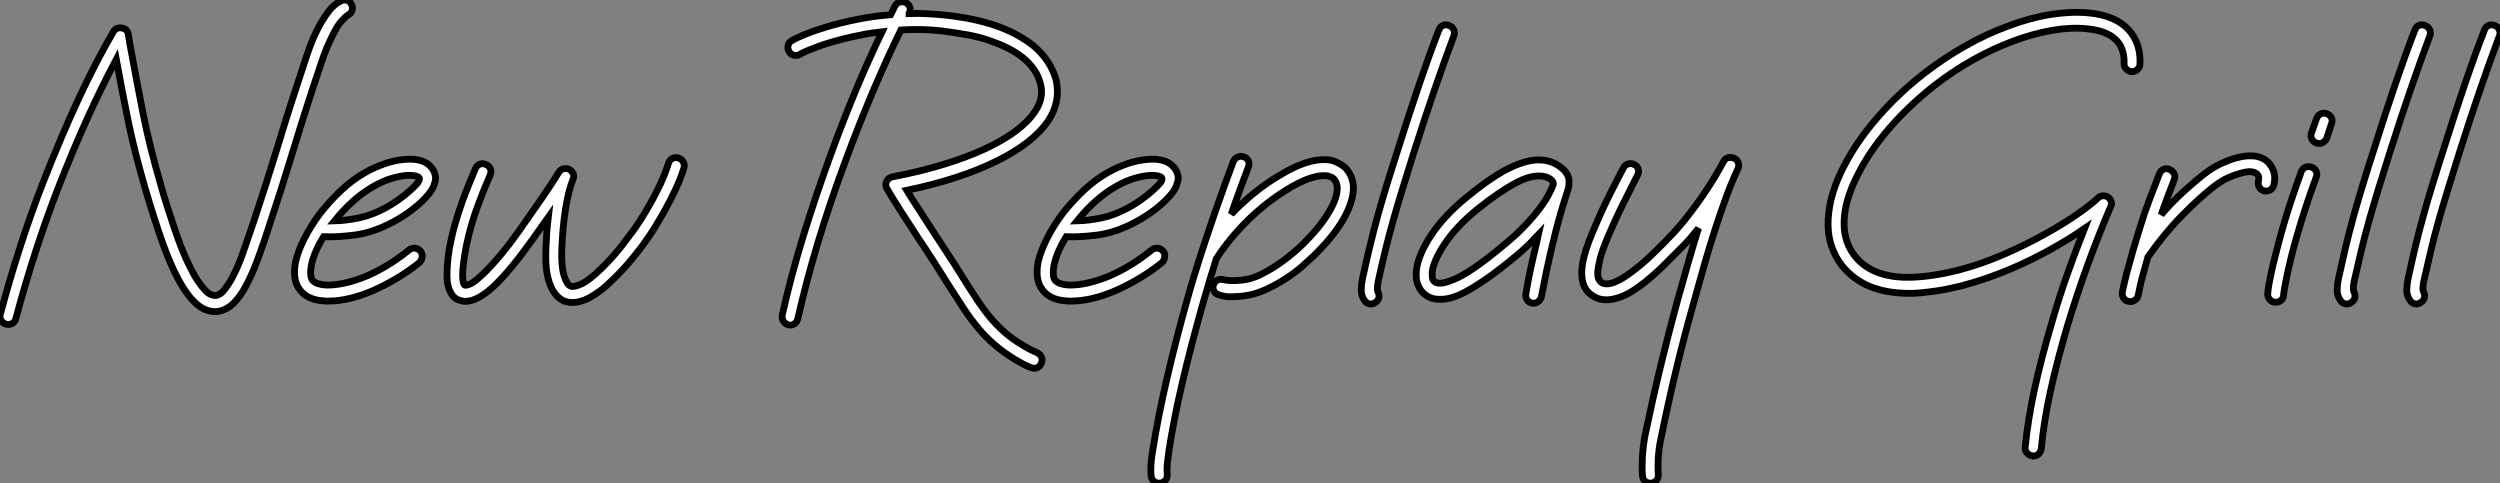
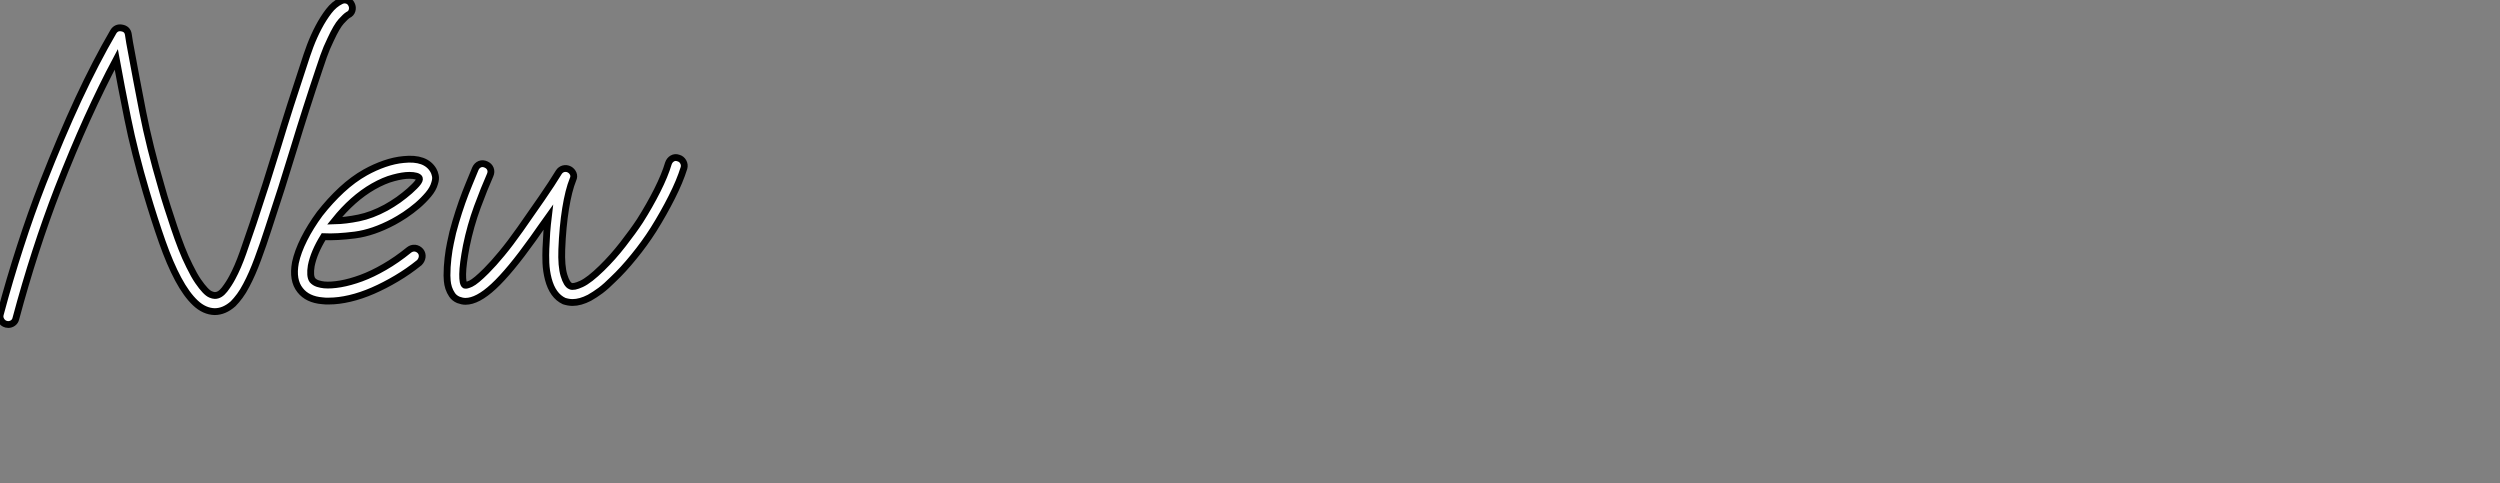
<svg xmlns="http://www.w3.org/2000/svg" viewBox="1.167 -43.9 366.699 70.87">
  <rect x="1.167" y="-43.9" width="366.699" height="70.87" fill="#808080" stroke="none" />
  <path d="M52.73-43.25L52.73-43.25Q52.94-42.82 52.81-42.37Q52.68-41.91 52.21-41.70L52.21-41.70Q51.86-41.48 51.22-40.77Q50.57-40.06 49.67-38.12L49.67-38.12Q49.06-36.87 48.63-35.65Q48.20-34.42 47.99-33.77L47.99-33.77Q46.05-28 44.28-22.18Q42.52-16.37 40.54-10.42L40.54-10.42Q39.80-8.10 38.98-5.90Q38.17-3.70 37.30-2.07L37.30-2.07Q36.83-1.16 36.34-0.50Q35.84 0.17 35.37 0.65L35.37 0.65Q34.07 1.81 32.65 1.81L32.65 1.81Q31.14 1.77 29.83 0.54Q28.52-0.69 27.31-2.95Q26.10-5.21 24.96-8.44Q23.82-11.67 22.62-15.72L22.62-15.72Q20.89-21.58 19.90-26.49Q18.91-31.40 18.22-35.19L18.22-35.19Q16.11-31.23 13.98-26.54Q11.85-21.84 9.65-16.20L9.65-16.20Q6.20-7.28 3.49 2.84L3.49 2.84Q3.40 3.23 3.08 3.47Q2.76 3.70 2.37 3.70L2.37 3.70Q2.28 3.70 2.22 3.68Q2.15 3.66 2.07 3.66L2.07 3.66Q1.59 3.53 1.34 3.10Q1.08 2.67 1.21 2.20L1.21 2.20Q2.58-2.93 4.14-7.73Q5.69-12.54 7.45-17.06L7.45-17.06Q10.12-23.86 12.66-29.34Q15.21-34.81 17.79-39.24L17.79-39.24Q18.22-39.93 19.00-39.80L19.00-39.80Q19.86-39.67 19.99-38.86L19.99-38.86Q20.07-38.25 20.18-37.65Q20.29-37.05 20.42-36.36L20.42-36.36Q21.11-32.57 22.10-27.50Q23.09-22.44 24.86-16.41L24.86-16.41Q25.24-15.03 25.72-13.55Q26.19-12.06 26.71-10.53Q27.22-9.00 27.78-7.56Q28.34-6.12 28.95-4.91L28.95-4.91Q29.64-3.49 30.22-2.65Q30.80-1.81 31.25-1.34Q31.70-0.86 32.07-0.71Q32.44-0.56 32.65-0.56L32.65-0.56L32.70-0.56Q33.43-0.56 34.10-1.42Q34.76-2.28 35.24-3.19L35.24-3.19Q36.06-4.70 36.81-6.83Q37.56-8.96 38.30-11.16L38.30-11.16Q40.23-16.93 41.98-22.68Q43.72-28.43 45.75-34.50L45.75-34.50Q46.14-35.75 46.67-37.18Q47.21-38.60 47.90-39.91Q48.59-41.22 49.39-42.26Q50.18-43.29 51.18-43.77L51.18-43.77Q51.61-43.98 52.06-43.85Q52.51-43.72 52.73-43.25ZM64.74-18.91L64.74-18.91Q64.92-18.61 65.02-18.14Q65.13-17.66 64.92-17.02L64.92-17.02Q64.70-16.20 63.99-15.36Q63.28-14.52 62.40-13.76Q61.51-13.01 60.57-12.38Q59.62-11.76 58.89-11.37L58.89-11.37Q55.91-9.78 53.24-9.43Q50.57-9.09 48.63-9.18L48.63-9.18Q47.21-6.89 46.82-4.91L46.82-4.91Q46.70-4.18 46.74-3.64Q46.78-3.10 47.00-2.80L47.00-2.80Q47.30-2.46 47.79-2.30Q48.29-2.15 48.72-2.11L48.72-2.11Q49.71-2.02 51.11-2.26Q52.51-2.50 54.15-3.10Q55.78-3.70 57.57-4.74Q59.36-5.77 61.17-7.24L61.17-7.24Q61.56-7.54 62.03-7.50Q62.50-7.45 62.85-7.06L62.85-7.06Q63.15-6.68 63.09-6.20Q63.02-5.73 62.68-5.38L62.68-5.38Q61.08-4.09 59.34-3.06Q57.59-2.02 55.87-1.27Q54.15-0.52 52.49-0.13Q50.83 0.26 49.41 0.26L49.41 0.26Q49.19 0.26 48.94 0.26Q48.68 0.26 48.46 0.22L48.46 0.22Q46.26 0.04 45.19-1.34L45.19-1.34Q44.02-2.80 44.50-5.38L44.50-5.38Q44.84-6.98 45.77-8.83Q46.70-10.68 48.07-12.54L48.07-12.54Q49.58-14.47 51.28-16.05Q52.98-17.62 54.75-18.61L54.75-18.61Q56.13-19.38 57.57-19.88Q59.02-20.38 60.35-20.50L60.35-20.50Q63.62-20.85 64.74-18.91ZM61.26-15.90L61.26-15.90Q62.12-16.67 62.44-17.10Q62.76-17.53 62.68-17.75L62.68-17.75Q62.59-17.96 62.20-18.07Q61.82-18.18 61.21-18.18L61.21-18.18Q60.26-18.18 58.89-17.81Q57.51-17.45 55.91-16.54L55.91-16.54Q52.90-14.82 50.23-11.50L50.23-11.50Q51.86-11.54 53.78-11.93Q55.70-12.32 57.77-13.44L57.77-13.44Q58.71-13.96 59.62-14.60Q60.52-15.25 61.26-15.90ZM100.67-20.72L100.67-20.72Q101.14-20.59 101.38-20.16Q101.62-19.73 101.49-19.26L101.49-19.26Q100.89-17.32 99.70-14.97Q98.52-12.62 97.01-10.21L97.01-10.21Q95.72-8.18 94.14-6.25Q92.57-4.31 91.06-2.89L91.06-2.89Q90.12-1.94 89.26-1.29Q88.39-0.65 87.62-0.22L87.62-0.22Q86.28 0.47 85.16 0.47L85.16 0.47Q84.56 0.47 83.91 0.26L83.91 0.26Q82.23-0.52 81.59-2.97L81.59-2.97Q81.29-4.14 81.24-5.34Q81.20-6.55 81.24-7.41L81.24-7.41Q81.29-8.66 81.37-9.82Q81.46-10.98 81.59-12.06L81.59-12.06Q81.03-11.29 80.49-10.49Q79.95-9.69 79.35-8.87L79.35-8.87Q75.94-4.09 73.58-1.90Q71.21 0.30 69.44 0.30L69.44 0.30Q68.97 0.30 68.41 0.09L68.41 0.09Q67.80-0.17 67.48-0.65Q67.16-1.12 66.98-1.66Q66.81-2.20 66.77-2.71Q66.73-3.23 66.73-3.49L66.73-3.49Q66.73-4.74 66.88-6.03Q67.03-7.32 67.24-8.27L67.24-8.27Q67.54-9.82 68.00-11.33Q68.45-12.84 68.94-14.24Q69.44-15.64 69.96-16.89Q70.47-18.14 70.90-19.17L70.90-19.17Q71.12-19.64 71.55-19.82Q71.98-19.99 72.46-19.77L72.46-19.77Q72.93-19.56 73.10-19.13Q73.27-18.70 73.06-18.22L73.06-18.22Q72.20-16.28 71.18-13.53Q70.17-10.77 69.57-7.84L69.57-7.84Q69.05-5.13 69.03-3.70Q69.01-2.28 69.35-2.07L69.35-2.07Q69.53-1.98 70.24-2.30Q70.95-2.63 72.50-4.18L72.50-4.18Q73.53-5.21 74.76-6.70Q75.99-8.18 77.45-10.25L77.45-10.25Q79.09-12.58 80.62-14.80Q82.15-17.02 83.14-18.65L83.14-18.65Q83.40-19.04 83.83-19.15Q84.26-19.26 84.69-19.04L84.69-19.04Q85.08-18.82 85.25-18.42Q85.42-18.01 85.21-17.58L85.21-17.58Q84.56-15.98 84.13-13.31Q83.70-10.64 83.57-7.32L83.57-7.32Q83.48-4.87 83.89-3.51Q84.30-2.15 84.86-1.94L84.86-1.94Q85.29-1.72 86.46-2.26Q87.62-2.80 89.43-4.57L89.43-4.57Q91.06-6.16 92.55-8.08Q94.04-9.99 95.03-11.50L95.03-11.50Q96.45-13.74 97.57-15.96Q98.69-18.18 99.21-19.94L99.21-19.94Q99.38-20.42 99.79-20.66Q100.20-20.89 100.67-20.72Z" fill="white" stroke="black" transform="scale(1,1)" />
-   <path d="M154.98-26.28L154.98-26.28Q152.78-22.96 147.39-20.29Q142.01-17.62 134.17-15.98L134.17-15.98Q134.90-14.78 135.81-13.40Q136.71-12.02 137.70-10.47L137.70-10.47Q138.91-8.62 140.11-6.78Q141.32-4.95 142.48-3.06L142.48-3.06Q143.56-1.34 144.49 0.06Q145.41 1.46 146.40 2.65Q147.39 3.83 148.54 4.85Q149.68 5.86 151.23 6.76L151.23 6.76Q152.00 7.24 152.41 7.43Q152.82 7.62 153.21 7.80L153.21 7.80Q153.68 8.01 153.90 8.40Q154.11 8.79 153.94 9.26L153.94 9.26Q153.86 9.65 153.53 9.89Q153.21 10.12 152.82 10.12L152.82 10.12Q152.74 10.12 152.48 10.04L152.48 10.04Q151.83 9.82 151.34 9.56Q150.84 9.30 149.98 8.79L149.98 8.79Q148.30 7.75 147.01 6.63Q145.71 5.51 144.66 4.24Q143.60 2.97 142.61 1.49Q141.62 0 140.50-1.77L140.50-1.77Q139.38-3.58 138.22-5.38Q137.06-7.19 135.72-9.18L135.72-9.18Q134.38-11.24 133.26-12.99Q132.14-14.73 131.28-16.20L131.28-16.20Q130.94-16.76 131.20-17.27L131.20-17.27Q131.46-17.83 132.06-17.96L132.06-17.96Q135.98-18.70 139.38-19.73Q142.78-20.76 145.48-21.99Q148.17-23.22 150.09-24.64Q152.00-26.06 152.99-27.57L152.99-27.57Q154.29-29.46 153.81-31.49L153.81-31.49Q152.86-35.54 147.01-37.69L147.01-37.69Q145.11-38.42 143.19-38.77Q141.28-39.11 139.25-39.37L139.25-39.37Q137.70-39.54 136.19-39.57Q134.69-39.59 133.31-39.50L133.31-39.50Q131.20-35.19 129.15-30.35Q127.10-25.50 125.08-20.03L125.08-20.03Q122.88-14.09 121.16-8.38Q119.44-2.67 118.19 2.84L118.19 2.84Q118.10 3.27 117.78 3.53Q117.46 3.79 117.07 3.79L117.07 3.79Q116.98 3.79 116.94 3.77Q116.90 3.75 116.81 3.75L116.81 3.75Q116.34 3.62 116.08 3.21Q115.82 2.80 115.90 2.33L115.90 2.33Q117.15-3.27 118.92-9.05Q120.69-14.82 122.88-20.85L122.88-20.85Q126.59-31.06 130.55-39.24L130.55-39.24Q129.26-39.11 128.12-38.90Q126.98-38.68 126.03-38.47L126.03-38.47Q123.18-37.82 121.20-37.09Q119.22-36.36 118.49-35.93L118.49-35.93Q118.06-35.67 117.58-35.80Q117.11-35.93 116.90-36.36L116.90-36.36Q116.64-36.79 116.77-37.26Q116.90-37.74 117.33-37.95L117.33-37.95Q117.97-38.34 119.35-38.90Q120.73-39.46 122.62-40.02Q124.52-40.58 126.85-41.05Q129.17-41.53 131.80-41.74L131.80-41.74L132.45-43.03Q132.66-43.46 133.14-43.59Q133.61-43.72 134.04-43.51L134.04-43.51Q134.47-43.29 134.62-42.84Q134.77-42.39 134.51-41.96L134.51-41.96L134.51-41.91Q135.76-41.96 137.03-41.89Q138.30-41.83 139.68-41.70L139.68-41.70Q140.11-41.66 140.95-41.55Q141.79-41.44 142.89-41.25Q143.99-41.05 145.26-40.73Q146.53-40.41 147.82-39.93L147.82-39.93Q150.84-38.77 152.86-37.09L152.86-37.09Q155.36-34.94 156.10-32.05L156.10-32.05Q156.74-28.99 154.98-26.28ZM173.67-18.91L173.67-18.91Q173.84-18.61 173.95-18.14Q174.06-17.66 173.84-17.02L173.84-17.02Q173.63-16.20 172.92-15.36Q172.21-14.52 171.32-13.76Q170.44-13.01 169.49-12.38Q168.54-11.76 167.81-11.37L167.81-11.37Q164.84-9.78 162.17-9.43Q159.50-9.09 157.56-9.18L157.56-9.18Q156.14-6.89 155.75-4.91L155.75-4.91Q155.62-4.18 155.66-3.64Q155.71-3.10 155.92-2.80L155.92-2.80Q156.22-2.46 156.72-2.30Q157.22-2.15 157.65-2.11L157.65-2.11Q158.64-2.02 160.04-2.26Q161.44-2.50 163.07-3.10Q164.71-3.70 166.50-4.74Q168.29-5.77 170.10-7.24L170.10-7.24Q170.48-7.54 170.96-7.50Q171.43-7.45 171.78-7.06L171.78-7.06Q172.08-6.68 172.01-6.20Q171.95-5.73 171.60-5.38L171.60-5.38Q170.01-4.09 168.26-3.06Q166.52-2.02 164.80-1.27Q163.07-0.52 161.42-0.13Q159.76 0.26 158.34 0.26L158.34 0.26Q158.12 0.26 157.86 0.26Q157.60 0.26 157.39 0.22L157.39 0.22Q155.19 0.04 154.11-1.34L154.11-1.34Q152.95-2.80 153.42-5.38L153.42-5.38Q153.77-6.98 154.70-8.83Q155.62-10.68 157.00-12.54L157.00-12.54Q158.51-14.47 160.21-16.05Q161.91-17.62 163.68-18.61L163.68-18.61Q165.06-19.38 166.50-19.88Q167.94-20.38 169.28-20.50L169.28-20.50Q172.55-20.85 173.67-18.91ZM170.18-15.90L170.18-15.90Q171.04-16.67 171.37-17.10Q171.69-17.53 171.60-17.75L171.60-17.75Q171.52-17.96 171.13-18.07Q170.74-18.18 170.14-18.18L170.14-18.18Q169.19-18.18 167.81-17.81Q166.43-17.45 164.84-16.54L164.84-16.54Q161.82-14.82 159.15-11.50L159.15-11.50Q160.79-11.54 162.71-11.93Q164.62-12.32 166.69-13.44L166.69-13.44Q167.64-13.96 168.54-14.60Q169.45-15.25 170.18-15.90ZM198.53-19.26L198.53-19.26Q199.69-18.01 199.69-16.24L199.69-16.24Q199.60-14.09 198.10-11.54L198.10-11.54Q196.63-9.09 193.87-6.38L193.87-6.38Q193.23-5.77 192.15-4.82Q191.07-3.88 189.67-2.97Q188.27-2.07 186.68-1.36Q185.09-0.65 183.45-0.47L183.45-0.47Q182.59-0.39 181.73-0.37Q180.86-0.34 179.96-0.65L179.96-0.65Q179.49-0.78 179.25-1.18Q179.01-1.59 179.14-2.07L179.14-2.07Q179.27-2.54 179.68-2.78Q180.09-3.02 180.56-2.89L180.56-2.89Q181.04-2.76 181.66-2.74Q182.29-2.71 183.23-2.80L183.23-2.80Q184.66-2.93 186.06-3.62Q187.46-4.31 188.68-5.15Q189.91-5.99 190.86-6.81Q191.81-7.62 192.24-8.06L192.24-8.06Q194.61-10.38 195.94-12.54Q197.28-14.69 197.32-16.24L197.32-16.24Q197.32-17.06 196.85-17.62L196.85-17.62Q196.11-18.35 194.46-18.05Q192.80-17.75 190.69-16.54L190.69-16.54Q188.53-15.29 186.74-13.85Q184.96-12.41 183.56-10.94Q182.16-9.48 181.14-8.16Q180.13-6.85 179.57-5.94L179.57-5.94Q179.06-4.31 178.56-2.63Q178.06-0.95 177.59 0.69L177.59 0.69Q175.87 6.76 174.60 12.19Q173.33 17.62 172.64 22.14L172.64 22.14Q172.55 22.79 172.42 23.82Q172.29 24.86 172.38 25.72L172.38 25.72Q172.42 26.19 172.10 26.56Q171.78 26.92 171.30 26.97L171.30 26.97L171.17 26.97Q170.70 26.97 170.38 26.66Q170.05 26.36 170.01 25.89L170.01 25.89Q169.92 24.94 170.03 23.80Q170.14 22.66 170.31 21.80L170.31 21.80Q171.04 17.23 172.31 11.72Q173.58 6.20 175.31 0.04L175.31 0.04Q175.78-1.68 176.30-3.36Q176.82-5.04 177.38-6.81L177.38-6.81Q178.50-10.21 179.66-13.55Q180.82-16.89 182.07-20.20L182.07-20.20Q182.29-20.68 182.72-20.87Q183.15-21.06 183.62-20.89L183.62-20.89Q184.10-20.72 184.29-20.29Q184.48-19.86 184.27-19.38L184.27-19.38Q183.62-17.66 183.00-15.96Q182.37-14.26 181.77-12.49L181.77-12.49Q183.32-14.13 185.26-15.70Q187.20-17.27 189.52-18.57L189.52-18.57Q192.11-20.07 194.35-20.42L194.35-20.42Q196.03-20.63 197.02-20.20Q198.01-19.77 198.53-19.26ZM213.73-40.15L213.73-40.15Q214.21-39.98 214.40-39.54Q214.59-39.11 214.42-38.64L214.42-38.64Q213.04-34.98 211.62-30.84Q210.20-26.71 208.56-21.58L208.56-21.58Q207.70-18.82 206.95-16.39Q206.19-13.96 205.55-11.67Q204.90-9.39 204.36-7.15Q203.82-4.91 203.31-2.58L203.31-2.58Q203.18-1.90 203.20-1.55Q203.22-1.21 203.26-1.12L203.26-1.12Q203.52-0.69 203.42-0.24Q203.31 0.22 202.88 0.47L202.88 0.47Q202.58 0.69 202.27 0.69L202.27 0.69Q201.63 0.69 201.28 0.13L201.28 0.13Q200.81-0.56 200.83-1.42Q200.85-2.28 201.02-3.06L201.02-3.06Q201.54-5.43 202.08-7.69Q202.62-9.95 203.26-12.28Q203.91-14.60 204.66-17.06Q205.42-19.51 206.32-22.31L206.32-22.31Q207.96-27.48 209.38-31.66Q210.80-35.84 212.22-39.50L212.22-39.50Q212.40-39.98 212.83-40.17Q213.26-40.36 213.73-40.15ZM231.31-17.02L231.31-17.02Q231.31-16.54 231.18-16.15Q231.05-15.77 230.92-15.34L230.92-15.34Q230.66-14.56 230.38-13.63Q230.10-12.71 229.84-11.76Q229.58-10.81 229.35-9.91Q229.11-9.00 228.94-8.23L228.94-8.23Q228.38-5.90 228.01-4.14Q227.65-2.37 227.26-0.39L227.26-0.39Q227.17 0.04 226.78 0.34Q226.40 0.65 225.88 0.56L225.88 0.56Q225.41 0.47 225.15 0.06Q224.89-0.34 224.98-0.82L224.98-0.82Q225.32-2.84 225.71-4.63Q226.10-6.42 226.66-8.74L226.66-8.74Q226.70-8.92 226.72-9.09Q226.74-9.26 226.78-9.43L226.78-9.43Q226.18-8.79 225.56-8.18Q224.93-7.58 224.33-7.02L224.33-7.02Q221.74-4.82 219.70-3.36Q217.65-1.90 216.02-1.03L216.02-1.03Q214.08-0.04 212.66 0L212.66 0L212.35 0Q211.36 0 210.74-0.34Q210.11-0.69 209.77-1.08L209.77-1.08Q209.42-1.46 209.12-2.20Q208.82-2.93 208.91-4.05L208.91-4.05Q208.99-5.26 209.58-6.63Q210.16-8.01 211.10-9.43Q212.05-10.86 213.37-12.26Q214.68-13.66 216.27-14.95L216.27-14.95Q218.73-16.97 220.65-18.18Q222.56-19.38 224.20-19.94L224.20-19.94Q228.16-21.32 230.62-18.91L230.62-18.91Q230.88-18.65 231.11-18.20Q231.35-17.75 231.31-17.02ZM227.43-13.91L227.43-13.91Q227.95-14.65 228.23-15.18Q228.51-15.72 228.72-16.15L228.72-16.15Q228.81-16.37 228.94-16.69Q229.07-17.02 228.94-17.23L228.94-17.23Q228.72-17.62 228.16-17.86Q227.60-18.09 226.87-18.09L226.87-18.09Q226.22-18.09 225.38-17.86Q224.54-17.62 223.45-17.04Q222.35-16.46 220.95-15.51Q219.55-14.56 217.78-13.14L217.78-13.14Q216.19-11.85 214.98-10.53Q213.78-9.22 212.98-7.99Q212.18-6.76 211.73-5.71Q211.28-4.65 211.23-3.88L211.23-3.88Q211.23-3.58 211.26-3.23Q211.28-2.89 211.49-2.67L211.49-2.67Q211.75-2.41 212.18-2.37Q212.61-2.33 213.11-2.46Q213.60-2.58 214.08-2.78Q214.55-2.97 214.94-3.14L214.94-3.14Q216.45-3.88 218.41-5.32Q220.37-6.76 222.78-8.83L222.78-8.83Q224.07-9.95 225.30-11.29Q226.53-12.62 227.43-13.91ZM255.56-20.68L255.56-20.68Q255.99-20.46 256.14-20.01Q256.29-19.56 256.08-19.13L256.08-19.13Q255.22-17.32 254.38-15.03Q253.54-12.75 252.70-10.14Q251.86-7.54 251.06-4.72Q250.26-1.90 249.49 0.90L249.49 0.90Q248.19 5.51 247.03 10.32Q245.87 15.12 244.75 20.63L244.75 20.63Q244.49 21.88 244.40 23.18Q244.32 24.47 244.40 25.72L244.40 25.72Q244.45 26.19 244.12 26.58Q243.80 26.97 243.24 26.97L243.24 26.97Q242.77 26.97 242.44 26.66Q242.12 26.36 242.08 25.89L242.08 25.89Q241.90 23.09 242.42 20.16L242.42 20.16Q243.58 14.60 244.75 9.78Q245.91 4.95 247.20 0.26L247.20 0.26Q247.98-2.54 248.75-5.23Q249.53-7.93 250.30-10.42L250.30-10.42Q249.79-9.78 249.25-9.13Q248.71-8.49 248.11-7.88L248.11-7.88Q246.64-6.38 245.01-4.78Q243.37-3.19 241.69-1.94L241.69-1.94Q239.75-0.52 238.20-0.13L238.20-0.13Q236.05 0.47 234.58-0.65L234.58-0.65Q232.77-1.94 233.29-5.17L233.29-5.17Q233.59-7.11 234.80-9.91L234.80-9.91Q236.09-13.01 237.30-15.40Q238.50-17.79 239.28-19.26L239.28-19.26Q239.54-19.73 239.99-19.86Q240.44-19.99 240.87-19.77L240.87-19.77Q241.34-19.56 241.47-19.08Q241.60-18.61 241.34-18.18L241.34-18.18Q240.61-16.71 239.43-14.37Q238.24-12.02 236.95-9.00L236.95-9.00Q236.18-7.15 235.87-5.94Q235.57-4.74 235.53-4.03Q235.49-3.32 235.66-2.99Q235.83-2.67 235.96-2.54L235.96-2.54Q236.35-2.24 236.89-2.26Q237.42-2.28 238.01-2.52Q238.59-2.76 239.19-3.12Q239.79-3.49 240.31-3.88L240.31-3.88Q241.86-5.00 243.43-6.50Q245.01-8.01 246.43-9.52L246.43-9.52Q247.72-10.90 248.88-12.41Q250.05-13.91 251.02-15.34Q251.98-16.76 252.74-18.03Q253.49-19.30 253.97-20.20L253.97-20.20Q254.18-20.63 254.63-20.76Q255.09-20.89 255.56-20.68Z" fill="white" stroke="black" transform="scale(1,1)" />
-   <path d="M313.42-39.50L313.42-39.50Q315.19-37.52 315.06-34.55L315.06-34.55Q315.06-34.03 314.69-33.71Q314.33-33.38 313.85-33.38L313.85-33.38Q313.38-33.43 313.03-33.79Q312.69-34.16 312.73-34.63L312.73-34.63Q312.86-39.11 307.39-39.67L307.39-39.67Q305.02-39.93 302.24-39.46Q299.46-38.98 296.51-37.89Q293.56-36.79 290.59-35.13Q287.62-33.47 284.86-31.32L284.86-31.32Q281.20-28.43 278.36-25.16Q275.51-21.88 273.79-18.52L273.79-18.52Q272.02-15.16 271.72-12.32Q271.42-9.48 272.54-7.41L272.54-7.41Q274.70-3.49 280.34-3.23L280.34-3.23Q281.54-3.19 282.75-3.30Q283.96-3.40 285.03-3.58Q286.11-3.75 286.97-3.94Q287.83-4.14 288.35-4.26L288.35-4.26Q291.71-5.13 294.94-6.53Q298.17-7.93 300.93-9.46Q303.69-10.98 305.78-12.43Q307.86-13.87 308.90-14.86L308.90-14.86Q309.20-15.16 309.61-15.18Q310.02-15.21 310.36-14.99L310.36-14.99Q310.71-14.73 310.84-14.34Q310.97-13.96 310.75-13.57L310.75-13.57Q307.13-5.08 304.46 3.75L304.46 3.75Q302.87 9.13 301.90 13.61Q300.93 18.09 300.58 21.93L300.58 21.93Q300.50 22.40 300.18 22.70Q299.85 23.00 299.38 23.00L299.38 23.00Q299.38 23.00 299.29 22.96L299.29 22.96Q298.82 22.92 298.50 22.55Q298.17 22.18 298.22 21.71L298.22 21.71Q298.60 17.75 299.59 13.18Q300.58 8.62 302.22 3.10L302.22 3.10Q303.21-0.34 304.40-3.68Q305.58-7.02 306.92-10.38L306.92-10.38Q304.68-8.83 301.96-7.32L301.96-7.32Q300.80-6.68 299.34-5.94Q297.87-5.21 296.21-4.50Q294.55-3.79 292.70-3.14Q290.85-2.50 288.91-1.98L288.91-1.98Q288.35-1.85 287.42-1.64Q286.50-1.42 285.36-1.25Q284.22-1.08 282.90-0.95Q281.59-0.82 280.25-0.90L280.25-0.90Q277.19-1.03 274.82-2.15L274.82-2.15Q273.45-2.84 272.33-3.88Q271.21-4.91 270.47-6.29L270.47-6.29Q268.97-9.05 269.40-12.62L269.40-12.62Q269.74-15.90 271.68-19.60L271.68-19.60Q273.53-23.18 276.55-26.66Q279.56-30.15 283.44-33.17L283.44-33.17Q286.28-35.37 289.38-37.13Q292.49-38.90 295.67-40.06L295.67-40.06Q298.95-41.31 301.98-41.78Q305.02-42.26 307.61-42L307.61-42Q311.53-41.61 313.42-39.50ZM334.36-19.43L334.36-19.43Q335.05-18.31 334.70-16.80L334.70-16.80Q334.62-16.33 334.21-16.07Q333.80-15.81 333.32-15.90L333.32-15.90Q332.85-15.98 332.59-16.39Q332.33-16.80 332.42-17.27L332.42-17.27Q332.59-18.01 332.31-18.29Q332.03-18.57 331.69-18.65L331.69-18.65Q331.43-18.74 331.00-18.72Q330.57-18.70 329.79-18.48L329.79-18.48Q329.10-18.31 328.05-17.86Q326.99-17.40 325.74-16.41L325.74-16.41Q323.85-14.95 321.24-12.30Q318.63-9.65 316.22-6.20L316.22-6.20Q315.79-4.74 315.42-3.34Q315.06-1.94 314.80-0.60L314.80-0.60Q314.71-0.17 314.37 0.09Q314.02 0.34 313.64 0.34L313.64 0.34Q313.55 0.34 313.51 0.32Q313.46 0.30 313.38 0.30L313.38 0.30Q312.90 0.22 312.65-0.19Q312.39-0.60 312.47-1.08L312.47-1.08Q312.78-2.58 313.18-4.09Q313.59-5.60 314.02-7.11L314.02-7.11Q314.24-7.84 314.48-8.64Q314.71-9.43 315.02-10.42L315.02-10.42Q315.70-12.66 316.44-14.60Q317.17-16.54 317.90-18.39L317.90-18.39Q318.07-18.87 318.50-19.06Q318.94-19.26 319.41-19.04L319.41-19.04Q319.88-18.82 320.08-18.39Q320.27-17.96 320.06-17.49L320.06-17.49Q319.58-16.24 319.11-14.99Q318.63-13.74 318.16-12.41L318.16-12.41Q319.84-14.34 321.46-15.81Q323.07-17.27 324.32-18.26L324.32-18.26Q325.66-19.30 326.90-19.88Q328.15-20.46 329.19-20.74Q330.22-21.02 331.02-21.04Q331.82-21.06 332.29-20.94L332.29-20.94Q333.71-20.59 334.36-19.43ZM340.22-19.38L340.22-19.38Q340.69-19.21 340.90-18.78Q341.12-18.35 340.90-17.88L340.90-17.88Q339.91-15.21 339.25-13.12Q338.58-11.03 338.10-9.35L338.10-9.35Q337.54-7.41 337.20-6.01Q336.86-4.61 336.64-3.58Q336.42-2.54 336.30-1.83Q336.17-1.12 336.12-0.60L336.12-0.60Q336.08-0.13 335.76 0.15Q335.43 0.43 334.96 0.43L334.96 0.43L334.83 0.43Q334.36 0.39 334.06 0Q333.75-0.39 333.80-0.86L333.80-0.86Q333.84-1.42 333.97-2.18Q334.10-2.93 334.34-4.01Q334.57-5.08 334.94-6.53Q335.30-7.97 335.86-9.99L335.86-9.99Q336.34-11.72 337.03-13.85Q337.72-15.98 338.71-18.70L338.71-18.70Q338.88-19.17 339.31-19.36Q339.74-19.56 340.22-19.38ZM342.46-27.22L342.46-27.22Q342.93-27.05 343.14-26.62Q343.36-26.19 343.14-25.72L343.14-25.72L342.46-23.65Q342.28-23.22 341.85-22.98Q341.42-22.74 340.95-22.92L340.95-22.92Q340.47-23.09 340.26-23.52Q340.04-23.95 340.22-24.42L340.22-24.42L340.95-26.49Q341.12-26.97 341.55-27.18Q341.98-27.40 342.46-27.22ZM356.89-40.15L356.89-40.15Q357.36-39.98 357.55-39.54Q357.75-39.11 357.58-38.64L357.58-38.64Q356.20-34.98 354.78-30.84Q353.35-26.71 351.72-21.58L351.72-21.58Q350.86-18.82 350.10-16.39Q349.35-13.96 348.70-11.67Q348.06-9.39 347.52-7.15Q346.98-4.91 346.46-2.58L346.46-2.58Q346.33-1.90 346.35-1.55Q346.38-1.21 346.42-1.12L346.42-1.12Q346.68-0.69 346.57-0.24Q346.46 0.22 346.03 0.47L346.03 0.47Q345.73 0.69 345.43 0.69L345.43 0.69Q344.78 0.69 344.44 0.13L344.44 0.13Q343.96-0.56 343.98-1.42Q344.01-2.28 344.18-3.06L344.18-3.06Q344.70-5.43 345.23-7.69Q345.77-9.95 346.42-12.28Q347.06-14.60 347.82-17.06Q348.57-19.51 349.48-22.31L349.48-22.31Q351.11-27.48 352.54-31.66Q353.96-35.84 355.38-39.50L355.38-39.50Q355.55-39.98 355.98-40.17Q356.41-40.36 356.89-40.15ZM367.10-40.15L367.10-40.15Q367.57-39.98 367.76-39.54Q367.96-39.11 367.78-38.64L367.78-38.64Q366.41-34.98 364.98-30.84Q363.56-26.71 361.93-21.58L361.93-21.58Q361.06-18.82 360.31-16.39Q359.56-13.96 358.91-11.67Q358.26-9.39 357.73-7.15Q357.19-4.91 356.67-2.58L356.67-2.58Q356.54-1.90 356.56-1.55Q356.58-1.21 356.63-1.12L356.63-1.12Q356.89-0.69 356.78-0.24Q356.67 0.22 356.24 0.47L356.24 0.47Q355.94 0.69 355.64 0.69L355.64 0.69Q354.99 0.69 354.65 0.13L354.65 0.13Q354.17-0.56 354.19-1.42Q354.22-2.28 354.39-3.06L354.39-3.06Q354.90-5.43 355.44-7.69Q355.98-9.95 356.63-12.28Q357.27-14.60 358.03-17.06Q358.78-19.51 359.69-22.31L359.69-22.31Q361.32-27.48 362.74-31.66Q364.17-35.84 365.59-39.50L365.59-39.50Q365.76-39.98 366.19-40.17Q366.62-40.36 367.10-40.15Z" fill="white" stroke="black" transform="scale(1,1)" />
</svg>